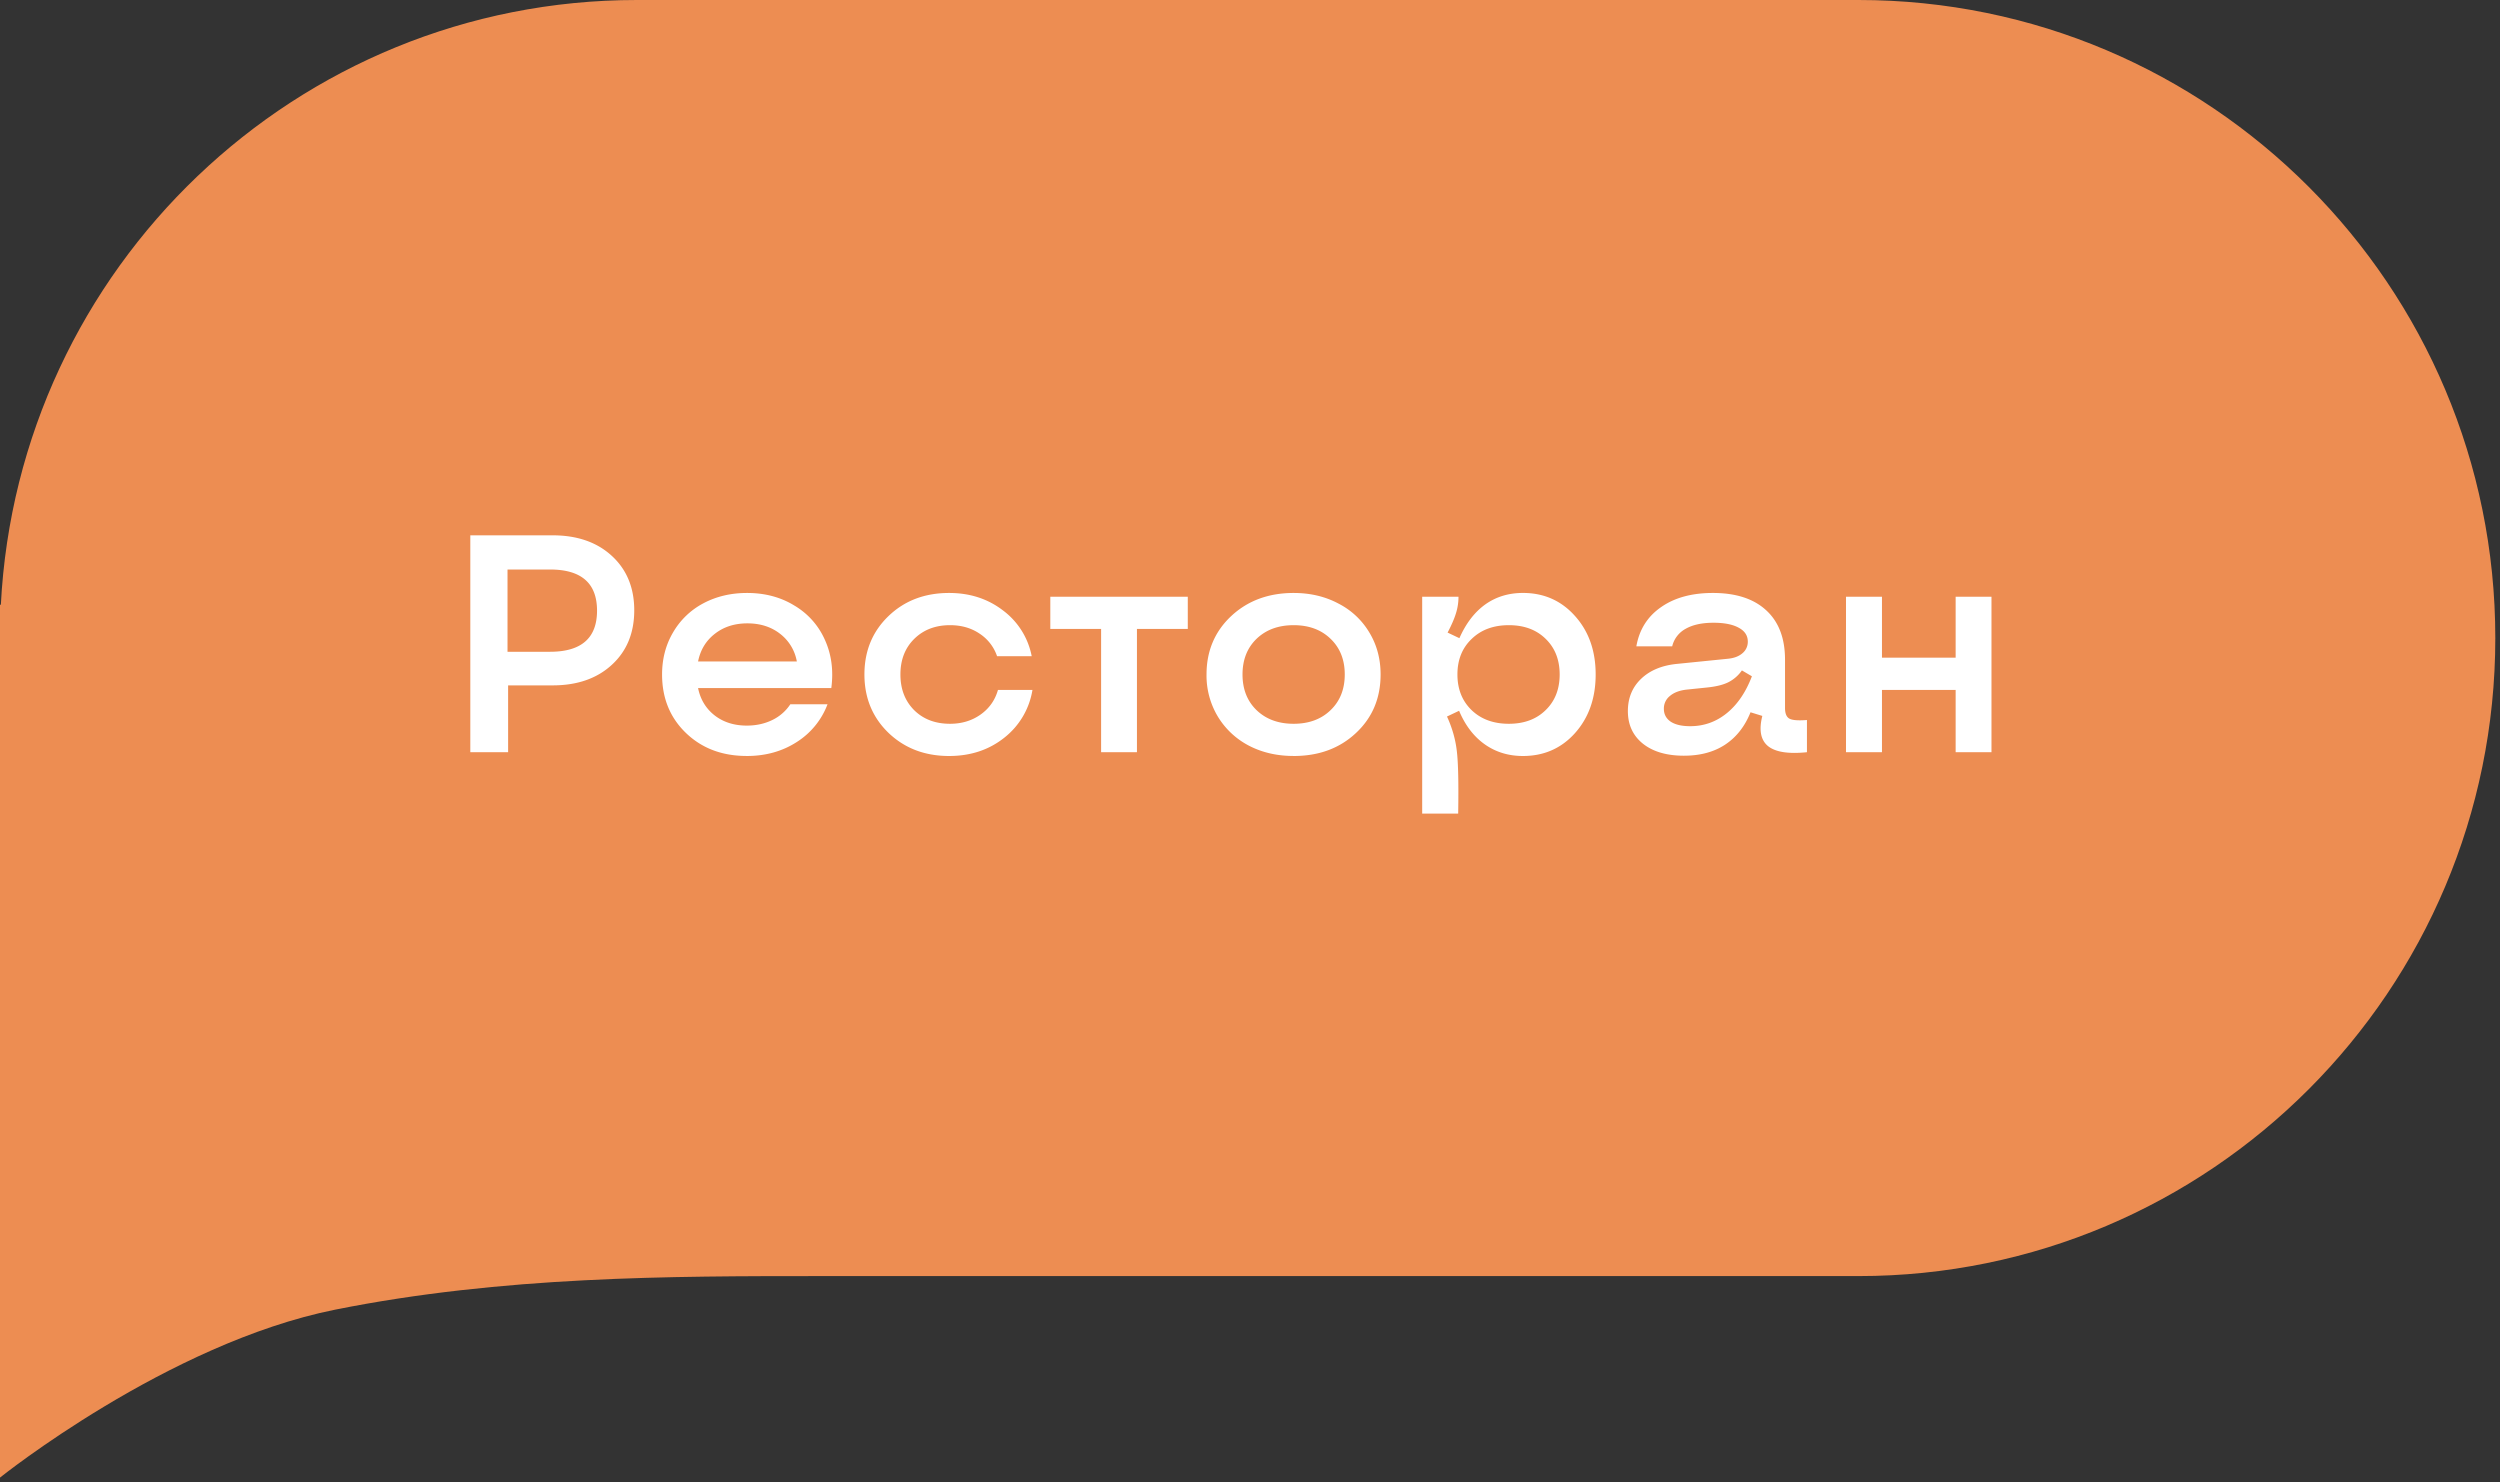
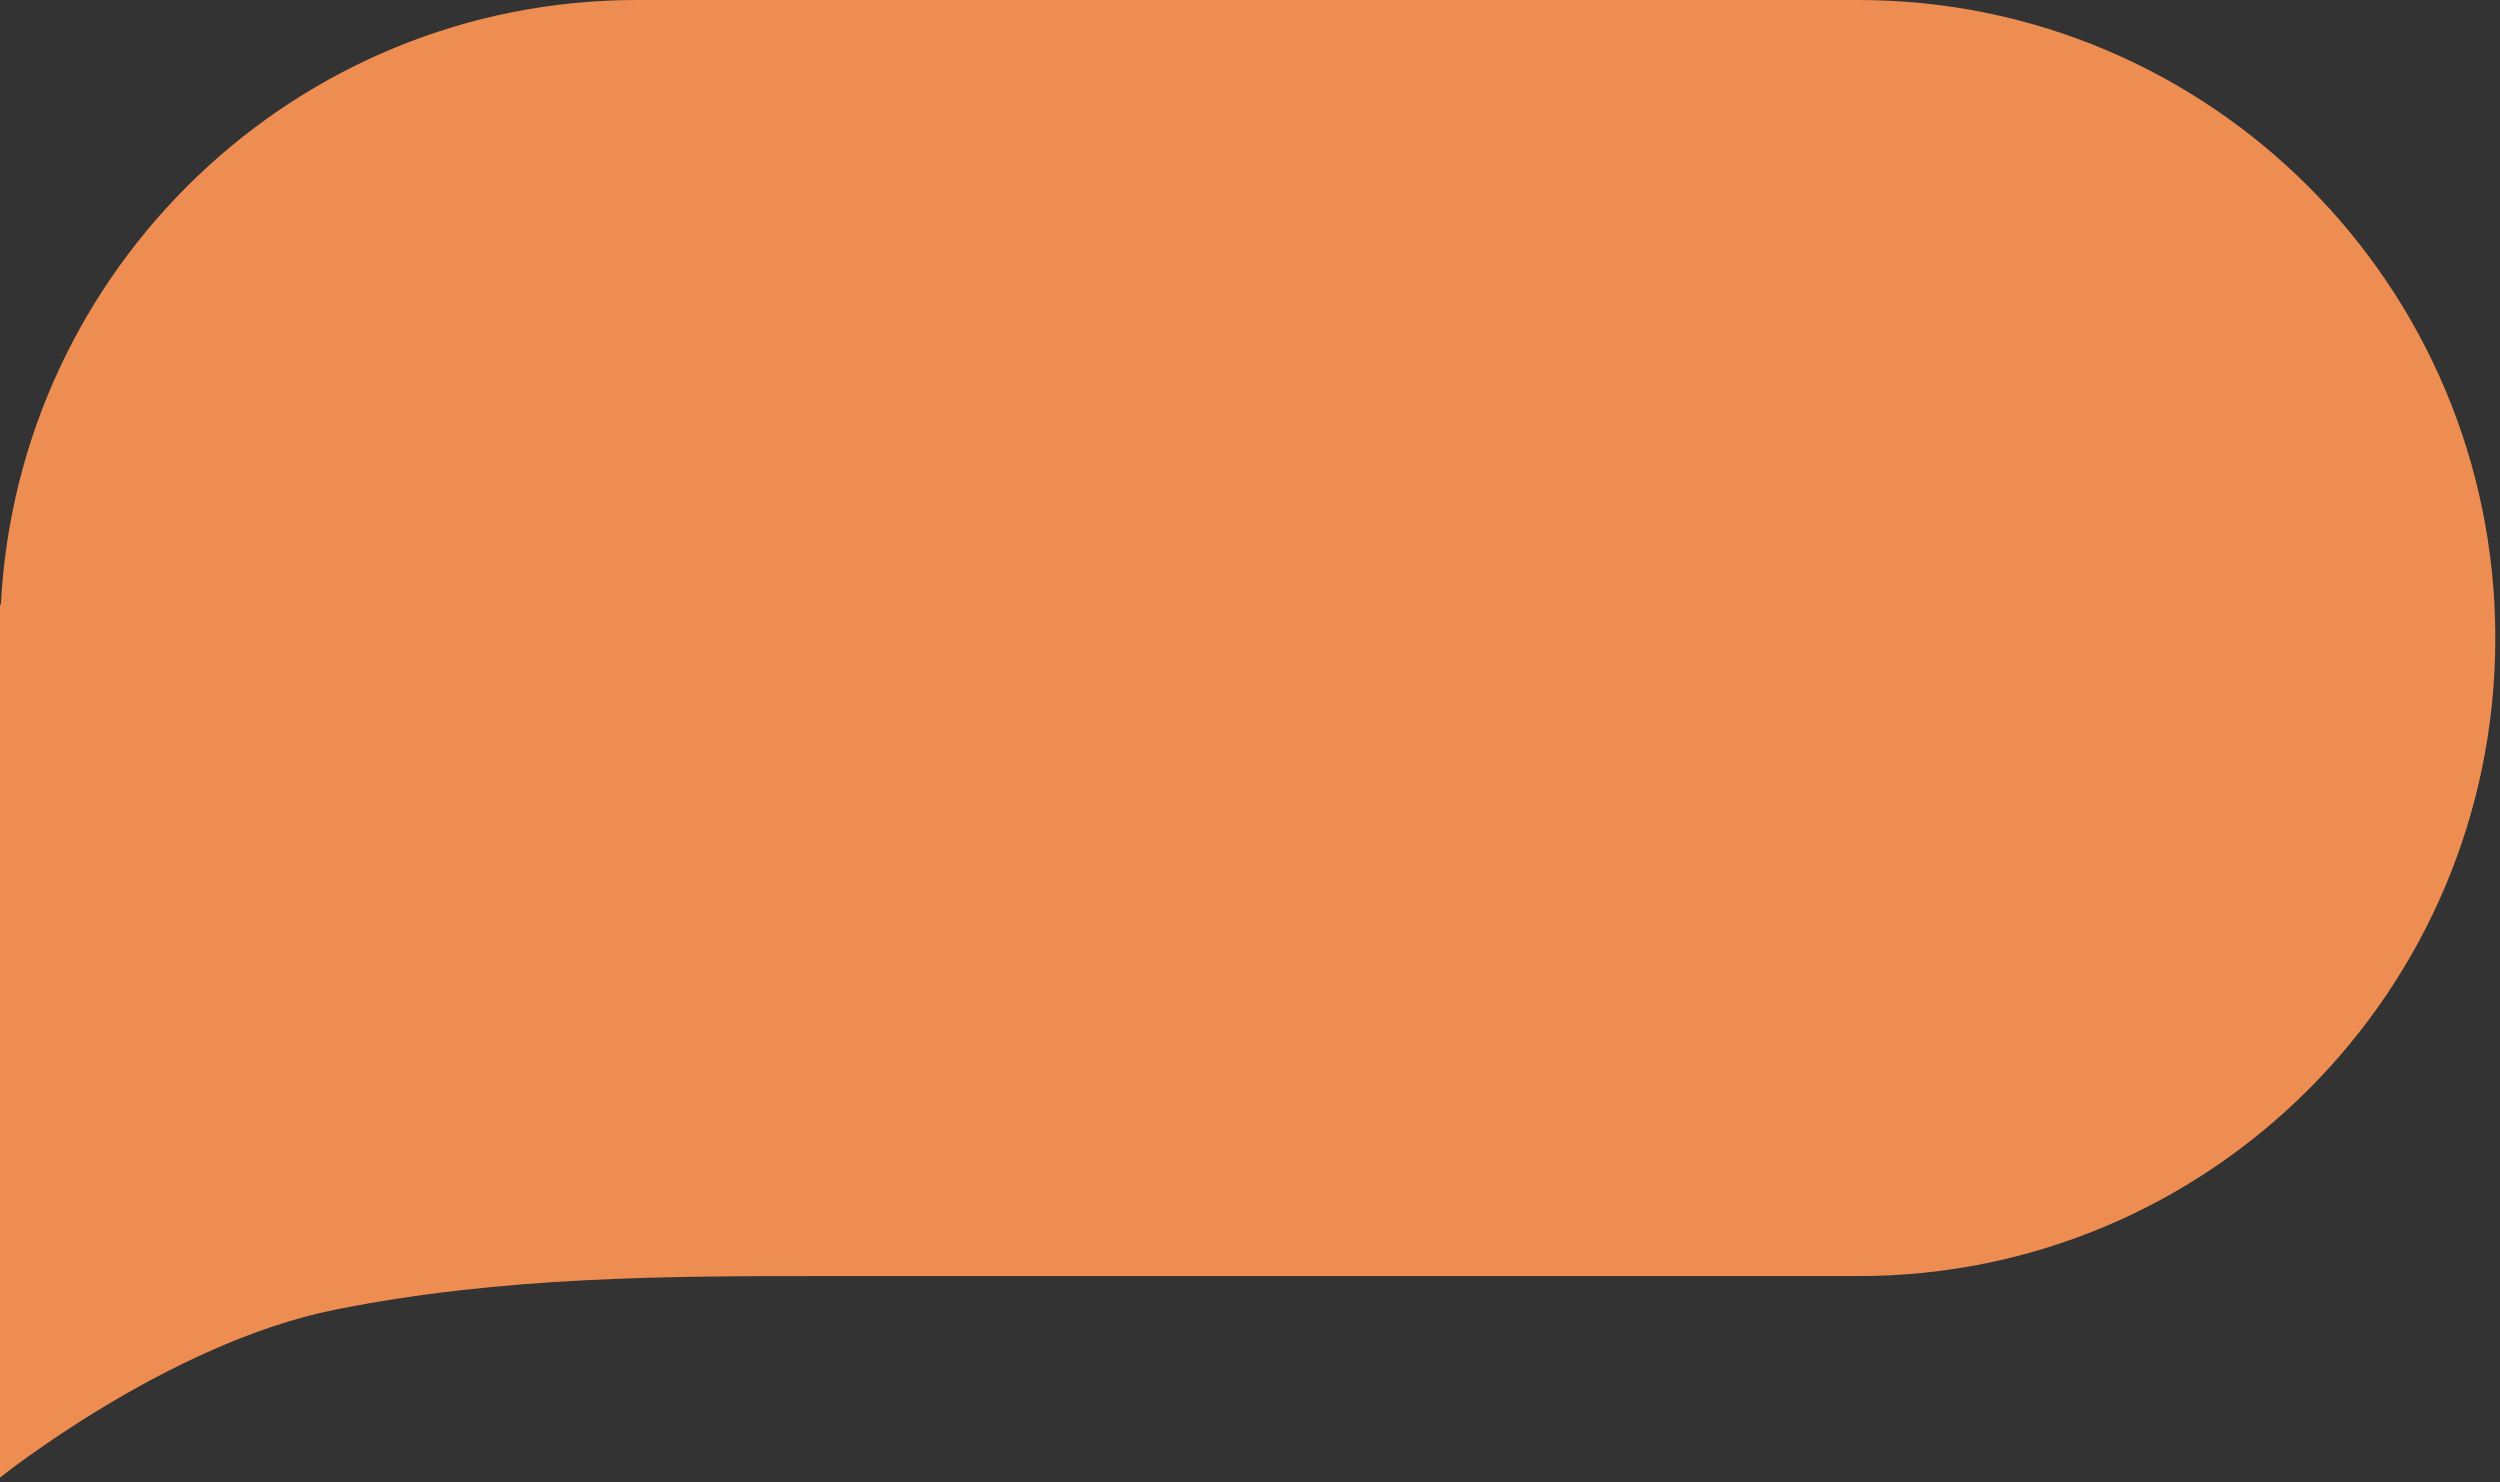
<svg xmlns="http://www.w3.org/2000/svg" width="113" height="67" fill="none">
  <rect width="100%" height="100%" fill="#333333" stroke="none" />
  <path fill="#ED8D52" fill-rule="evenodd" d="M0 28.84V27.32l.038.027C.813 12.113 13.388 0 28.788 0H84c15.899 0 28.788 12.912 28.788 28.84 0 15.927-12.889 28.839-28.788 28.839H37.121c-6.818 0-14.394 0-21.97 1.517C7.576 60.715 0 66.787 0 66.787V28.839Z" clip-rule="evenodd" />
-   <path fill="#fff" d="M21.258 34v-9.803h3.725c1.108 0 1.999.31 2.673.93.675.62 1.012 1.44 1.012 2.46 0 1.022-.337 1.842-1.012 2.462-.674.62-1.565.93-2.673.93h-2.016V34h-1.71Zm1.681-4.54h1.921c1.418 0 2.126-.619 2.126-1.858 0-1.24-.708-1.86-2.126-1.86h-1.92v3.719Zm10.815 4.71c-1.112 0-2.028-.346-2.748-1.038-.72-.693-1.08-1.575-1.08-2.646 0-.701.164-1.333.492-1.893a3.432 3.432 0 0 1 1.367-1.32c.588-.314 1.249-.471 1.983-.471.81 0 1.526.191 2.146.574a3.386 3.386 0 0 1 1.374 1.552c.296.656.392 1.38.287 2.174h-6.022c.105.514.355.927.752 1.237.396.305.88.458 1.449.458.424 0 .809-.084 1.155-.253a2.03 2.03 0 0 0 .814-.711h1.681a3.462 3.462 0 0 1-1.394 1.709c-.652.42-1.404.629-2.256.629Zm-2.201-4.272h4.464a2.019 2.019 0 0 0-.766-1.257c-.401-.31-.891-.465-1.47-.465-.578 0-1.068.157-1.47.472-.4.31-.653.726-.758 1.25ZM42.9 34.171c-1.098 0-2.012-.349-2.74-1.046-.725-.702-1.088-1.581-1.088-2.639 0-1.062.363-1.941 1.087-2.638.725-.698 1.639-1.046 2.741-1.046.94 0 1.753.264 2.44.793a3.377 3.377 0 0 1 1.293 2.064h-1.566a1.974 1.974 0 0 0-.8-1.025c-.373-.25-.815-.376-1.326-.376-.66 0-1.2.207-1.62.622-.414.41-.622.946-.622 1.606 0 .661.208 1.199.622 1.614.415.41.955.615 1.62.615.53 0 .99-.14 1.381-.417.392-.278.654-.65.786-1.114h1.559a3.443 3.443 0 0 1-1.272 2.16c-.692.551-1.524.827-2.495.827ZM49.77 34v-5.571h-2.296v-1.456h6.214v1.456H51.39V34h-1.62Zm8.703.17c-.752 0-1.43-.156-2.03-.47a3.556 3.556 0 0 1-1.402-1.32 3.602 3.602 0 0 1-.506-1.894c0-1.062.372-1.941 1.114-2.638.748-.698 1.689-1.046 2.824-1.046.752 0 1.426.16 2.023.478a3.448 3.448 0 0 1 1.401 1.313c.338.56.506 1.192.506 1.893 0 1.071-.371 1.953-1.114 2.646-.738.693-1.677 1.039-2.816 1.039Zm-1.675-2.07c.428.41.986.615 1.675.615.688 0 1.244-.205 1.668-.615.428-.41.642-.948.642-1.614 0-.665-.214-1.203-.642-1.613-.424-.41-.98-.615-1.668-.615s-1.247.205-1.675.615c-.424.41-.636.948-.636 1.613 0 .666.212 1.203.636 1.614Zm9.126-5.127c0 .26-.039.51-.116.752-.073.241-.199.53-.376.868l.533.253c.296-.67.686-1.178 1.169-1.525.487-.346 1.055-.52 1.702-.52.952 0 1.739.35 2.358 1.047.62.692.93 1.572.93 2.638 0 1.067-.31 1.949-.93 2.646-.62.693-1.406 1.039-2.358 1.039-.652 0-1.226-.176-1.723-.526-.496-.351-.884-.857-1.162-1.518l-.547.26c.237.515.385 1.036.445 1.565.063.524.084 1.465.061 2.823h-1.627v-9.802h1.64Zm2.276 1.285c-.693 0-1.253.207-1.681.622-.429.41-.643.946-.643 1.606 0 .661.214 1.199.643 1.614.428.41.988.615 1.681.615.688 0 1.242-.205 1.661-.615.424-.41.636-.948.636-1.614 0-.665-.212-1.203-.636-1.613-.419-.41-.973-.615-1.66-.615Zm7.916 5.9c-.78 0-1.397-.18-1.852-.54-.456-.365-.684-.858-.684-1.477 0-.588.198-1.074.595-1.456.4-.383.94-.609 1.62-.677l2.31-.233c.274-.027.49-.109.65-.246a.667.667 0 0 0 .246-.526c0-.273-.137-.483-.41-.629-.27-.15-.65-.226-1.142-.226-.52 0-.939.092-1.258.274a1.225 1.225 0 0 0-.608.793h-1.62c.132-.757.504-1.347 1.114-1.77.61-.429 1.392-.643 2.345-.643 1.044 0 1.848.262 2.413.786.565.52.848 1.262.848 2.228v2.181c0 .25.066.413.198.485.132.073.396.094.793.062V34c-.843.087-1.431-.007-1.764-.28-.328-.274-.412-.727-.253-1.36l-.533-.165c-.255.638-.638 1.126-1.148 1.463-.506.333-1.126.5-1.86.5Zm.28-1.334c.62 0 1.172-.196 1.655-.588.483-.392.861-.948 1.135-1.668l-.452-.266a1.655 1.655 0 0 1-.622.54c-.232.114-.547.191-.943.232l-.93.096c-.323.036-.576.132-.758.287a.72.72 0 0 0-.274.581c0 .246.103.44.308.581.21.137.503.205.882.205ZM88.395 34v-2.816h-3.33V34h-1.626v-7.027h1.626v2.755h3.33v-2.755h1.62V34h-1.62Z" />
</svg>